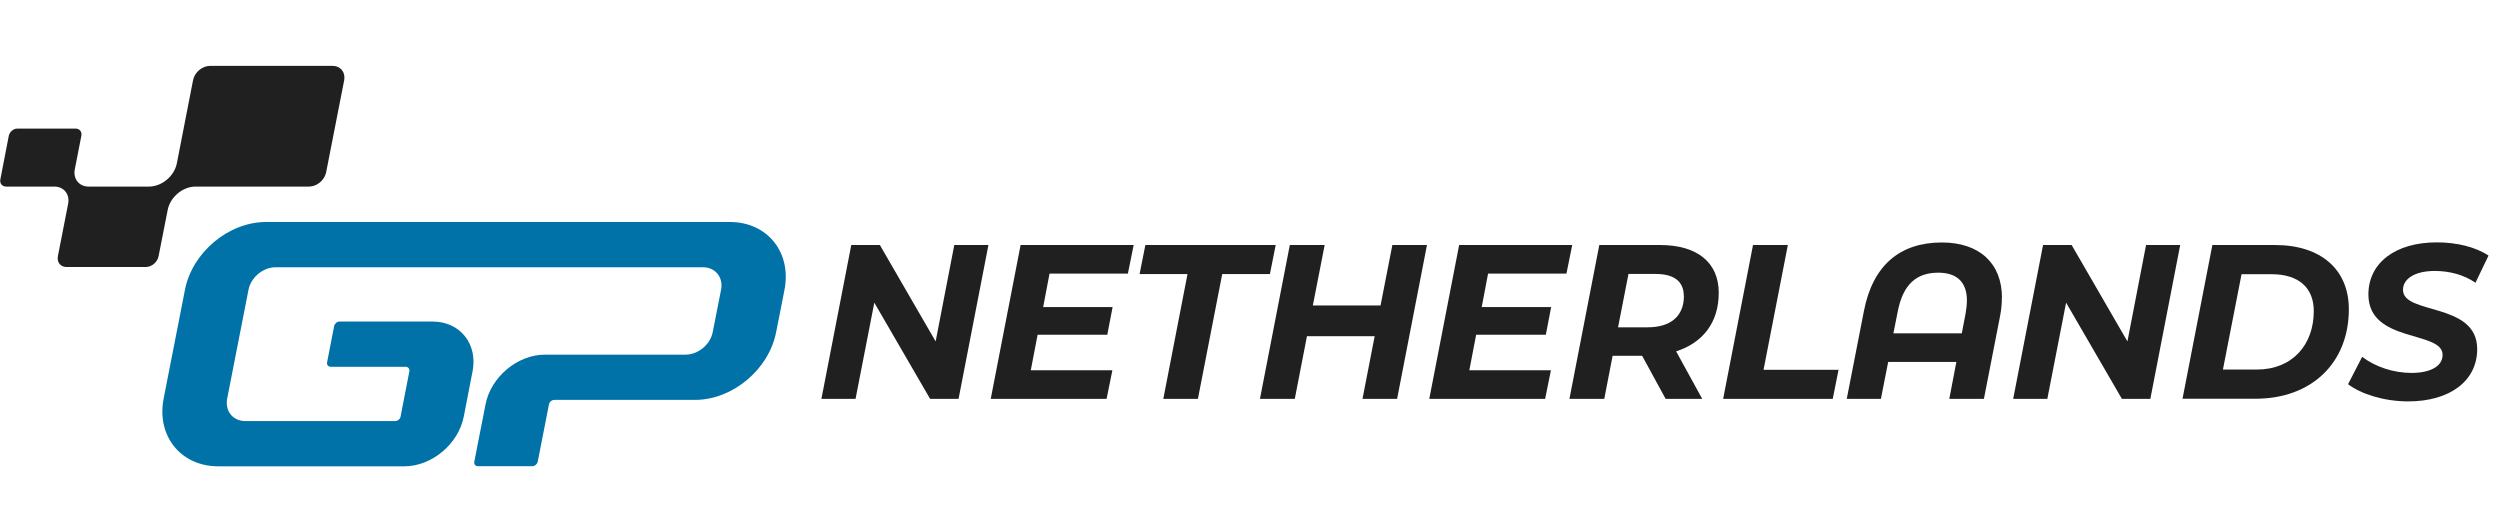
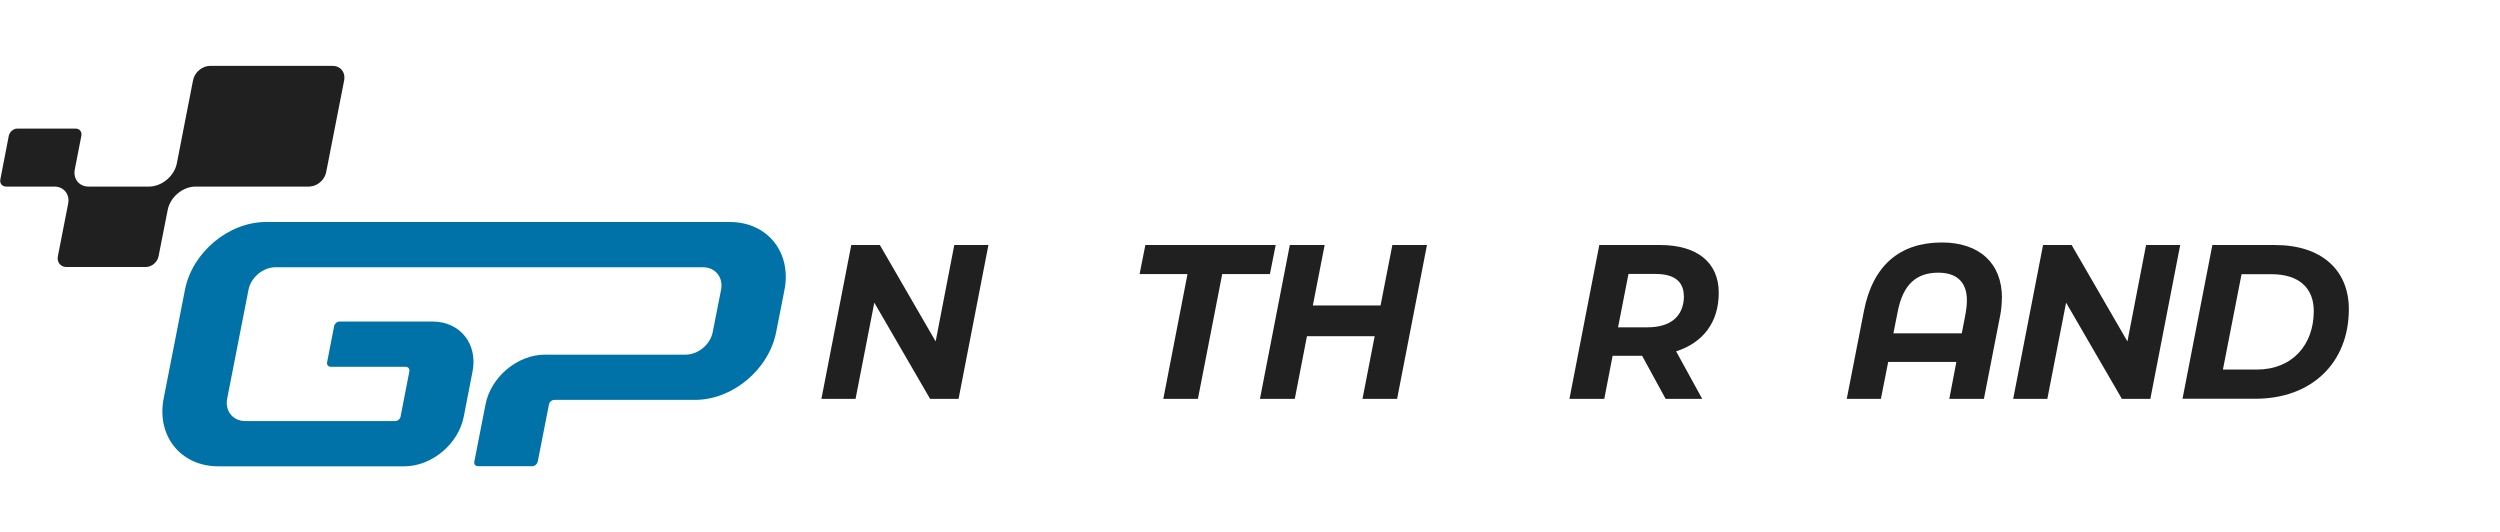
<svg xmlns="http://www.w3.org/2000/svg" id="a" width="216" height="46" viewBox="0 0 216 46">
  <path d="M63.04,19.18H22.99c-3.24,0-6.38,2.62-7.01,5.86l-1.84,9.39c-.63,3.24,1.48,5.86,4.72,5.86h16.07c2.38,0,4.68-1.93,5.14-4.3l.76-3.91c.46-2.38-1.09-4.3-3.46-4.3h-8.03c-.22,0-.42.18-.47.39l-.61,3.13c-.04.22.1.39.32.39h6.47c.22,0,.35.18.32.39l-.76,3.91c-.04.22-.25.39-.47.39h-12.94c-1.08,0-1.78-.87-1.57-1.95l1.84-9.39c.21-1.08,1.26-1.95,2.34-1.95h36.92c1.08,0,1.78.87,1.57,1.95l-.72,3.65c-.21,1.08-1.26,1.95-2.34,1.95h-12.15c-2.38,0-4.68,1.93-5.14,4.3l-.97,4.95c-.04.22.1.39.32.39h4.69c.22,0,.42-.18.47-.39l.97-4.95c.04-.22.25-.39.47-.39h12.15c3.24,0,6.38-2.62,7.01-5.86l.72-3.65c.63-3.24-1.48-5.86-4.72-5.86h0Z" fill="#0072a8" />
  <path d="M28.73,5.69h-10.57c-.69,0-1.35.56-1.48,1.24l-1.4,7.18c-.22,1.11-1.3,2.01-2.41,2.01h-5.22c-.81,0-1.34-.66-1.19-1.47l.57-2.92c.07-.34-.15-.62-.5-.62H1.5c-.34,0-.67.28-.74.62L.03,15.5c-.07.34.15.62.5.62h4.17c.81,0,1.34.66,1.19,1.47h0l-.89,4.55c-.1.52.23.93.75.93h6.84c.52,0,1.01-.42,1.11-.93l.79-4.01c.22-1.11,1.3-2.01,2.41-2.01h9.8c.69,0,1.35-.56,1.48-1.24l1.56-7.96c.12-.68-.32-1.23-1.01-1.23Z" fill="#202020" />
  <path d="M85.4,21.17l-2.58,13.29h-2.46l-4.82-8.31-1.62,8.31h-2.95l2.58-13.29h2.47l4.82,8.33,1.61-8.33h2.95Z" fill="#202020" />
-   <path d="M90.68,23.64l-.55,2.89h6l-.46,2.39h-6.02l-.59,3.07h7.05l-.5,2.47h-10.01l2.58-13.29h9.77l-.5,2.47h-6.78Z" fill="#202020" />
  <path d="M102.6,23.68h-4.14l.5-2.51h11.26l-.5,2.51h-4.12l-2.1,10.78h-2.99l2.09-10.78Z" fill="#202020" />
  <path d="M123.29,21.17l-2.58,13.29h-2.99l1.05-5.41h-5.85l-1.05,5.41h-3.01l2.58-13.29h3.01l-1.02,5.22h5.85l1.02-5.22h2.99Z" fill="#202020" />
-   <path d="M128.57,23.64l-.55,2.89h6l-.46,2.39h-6.02l-.59,3.07h7.05l-.5,2.47h-10.01l2.58-13.29h9.77l-.5,2.47h-6.78Z" fill="#202020" />
  <path d="M144.82,30.36l2.25,4.1h-3.16l-2.03-3.72h-2.55l-.72,3.72h-3.01l2.58-13.29h5.26c3.21,0,5.06,1.52,5.06,4.12s-1.39,4.33-3.69,5.07ZM145.48,25.57c0-1.29-.89-1.9-2.42-1.9h-2.36l-.9,4.61h2.55c1.98,0,3.14-.95,3.14-2.71Z" fill="#202020" />
-   <path d="M151.46,21.17h3.01l-2.1,10.78h6.48l-.5,2.51h-9.47l2.58-13.29Z" fill="#202020" />
  <path d="M172.96,25.73c0,.49-.04,1.01-.15,1.56l-1.4,7.17h-2.99l.61-3.19h-5.89l-.63,3.19h-2.95l1.48-7.57c.76-3.97,3.12-5.94,6.74-5.94,3.21,0,5.19,1.77,5.19,4.78ZM169.5,28.8l.33-1.73c.07-.4.11-.78.11-1.12,0-1.59-.89-2.39-2.47-2.39-1.88,0-3.05.99-3.51,3.38l-.37,1.86h5.91Z" fill="#202020" />
  <path d="M188.37,21.17l-2.58,13.29h-2.46l-4.82-8.31-1.62,8.31h-2.95l2.58-13.29h2.47l4.82,8.33,1.61-8.33h2.95Z" fill="#202020" />
  <path d="M191.16,21.17h5.41c3.99,0,6.37,2.15,6.37,5.54,0,4.69-3.27,7.74-8.05,7.74h-6.32l2.58-13.29ZM194.98,31.93c3.1,0,4.93-2.16,4.93-5.05,0-1.97-1.24-3.19-3.67-3.19h-2.57l-1.61,8.24h2.92Z" fill="#202020" />
-   <path d="M202.87,33.2l1.22-2.37c1.18.89,2.73,1.39,4.27,1.39,1.64,0,2.68-.59,2.68-1.56,0-2.13-6.41-.99-6.41-5.22,0-2.73,2.33-4.5,5.91-4.5,1.74,0,3.34.4,4.47,1.14l-1.13,2.35c-.98-.68-2.23-1.02-3.51-1.02-1.74,0-2.75.68-2.75,1.63-.02,2.18,6.41,1.04,6.41,5.12,0,2.75-2.36,4.52-5.96,4.52-2.11,0-4.1-.65-5.19-1.48Z" fill="#202020" />
</svg>